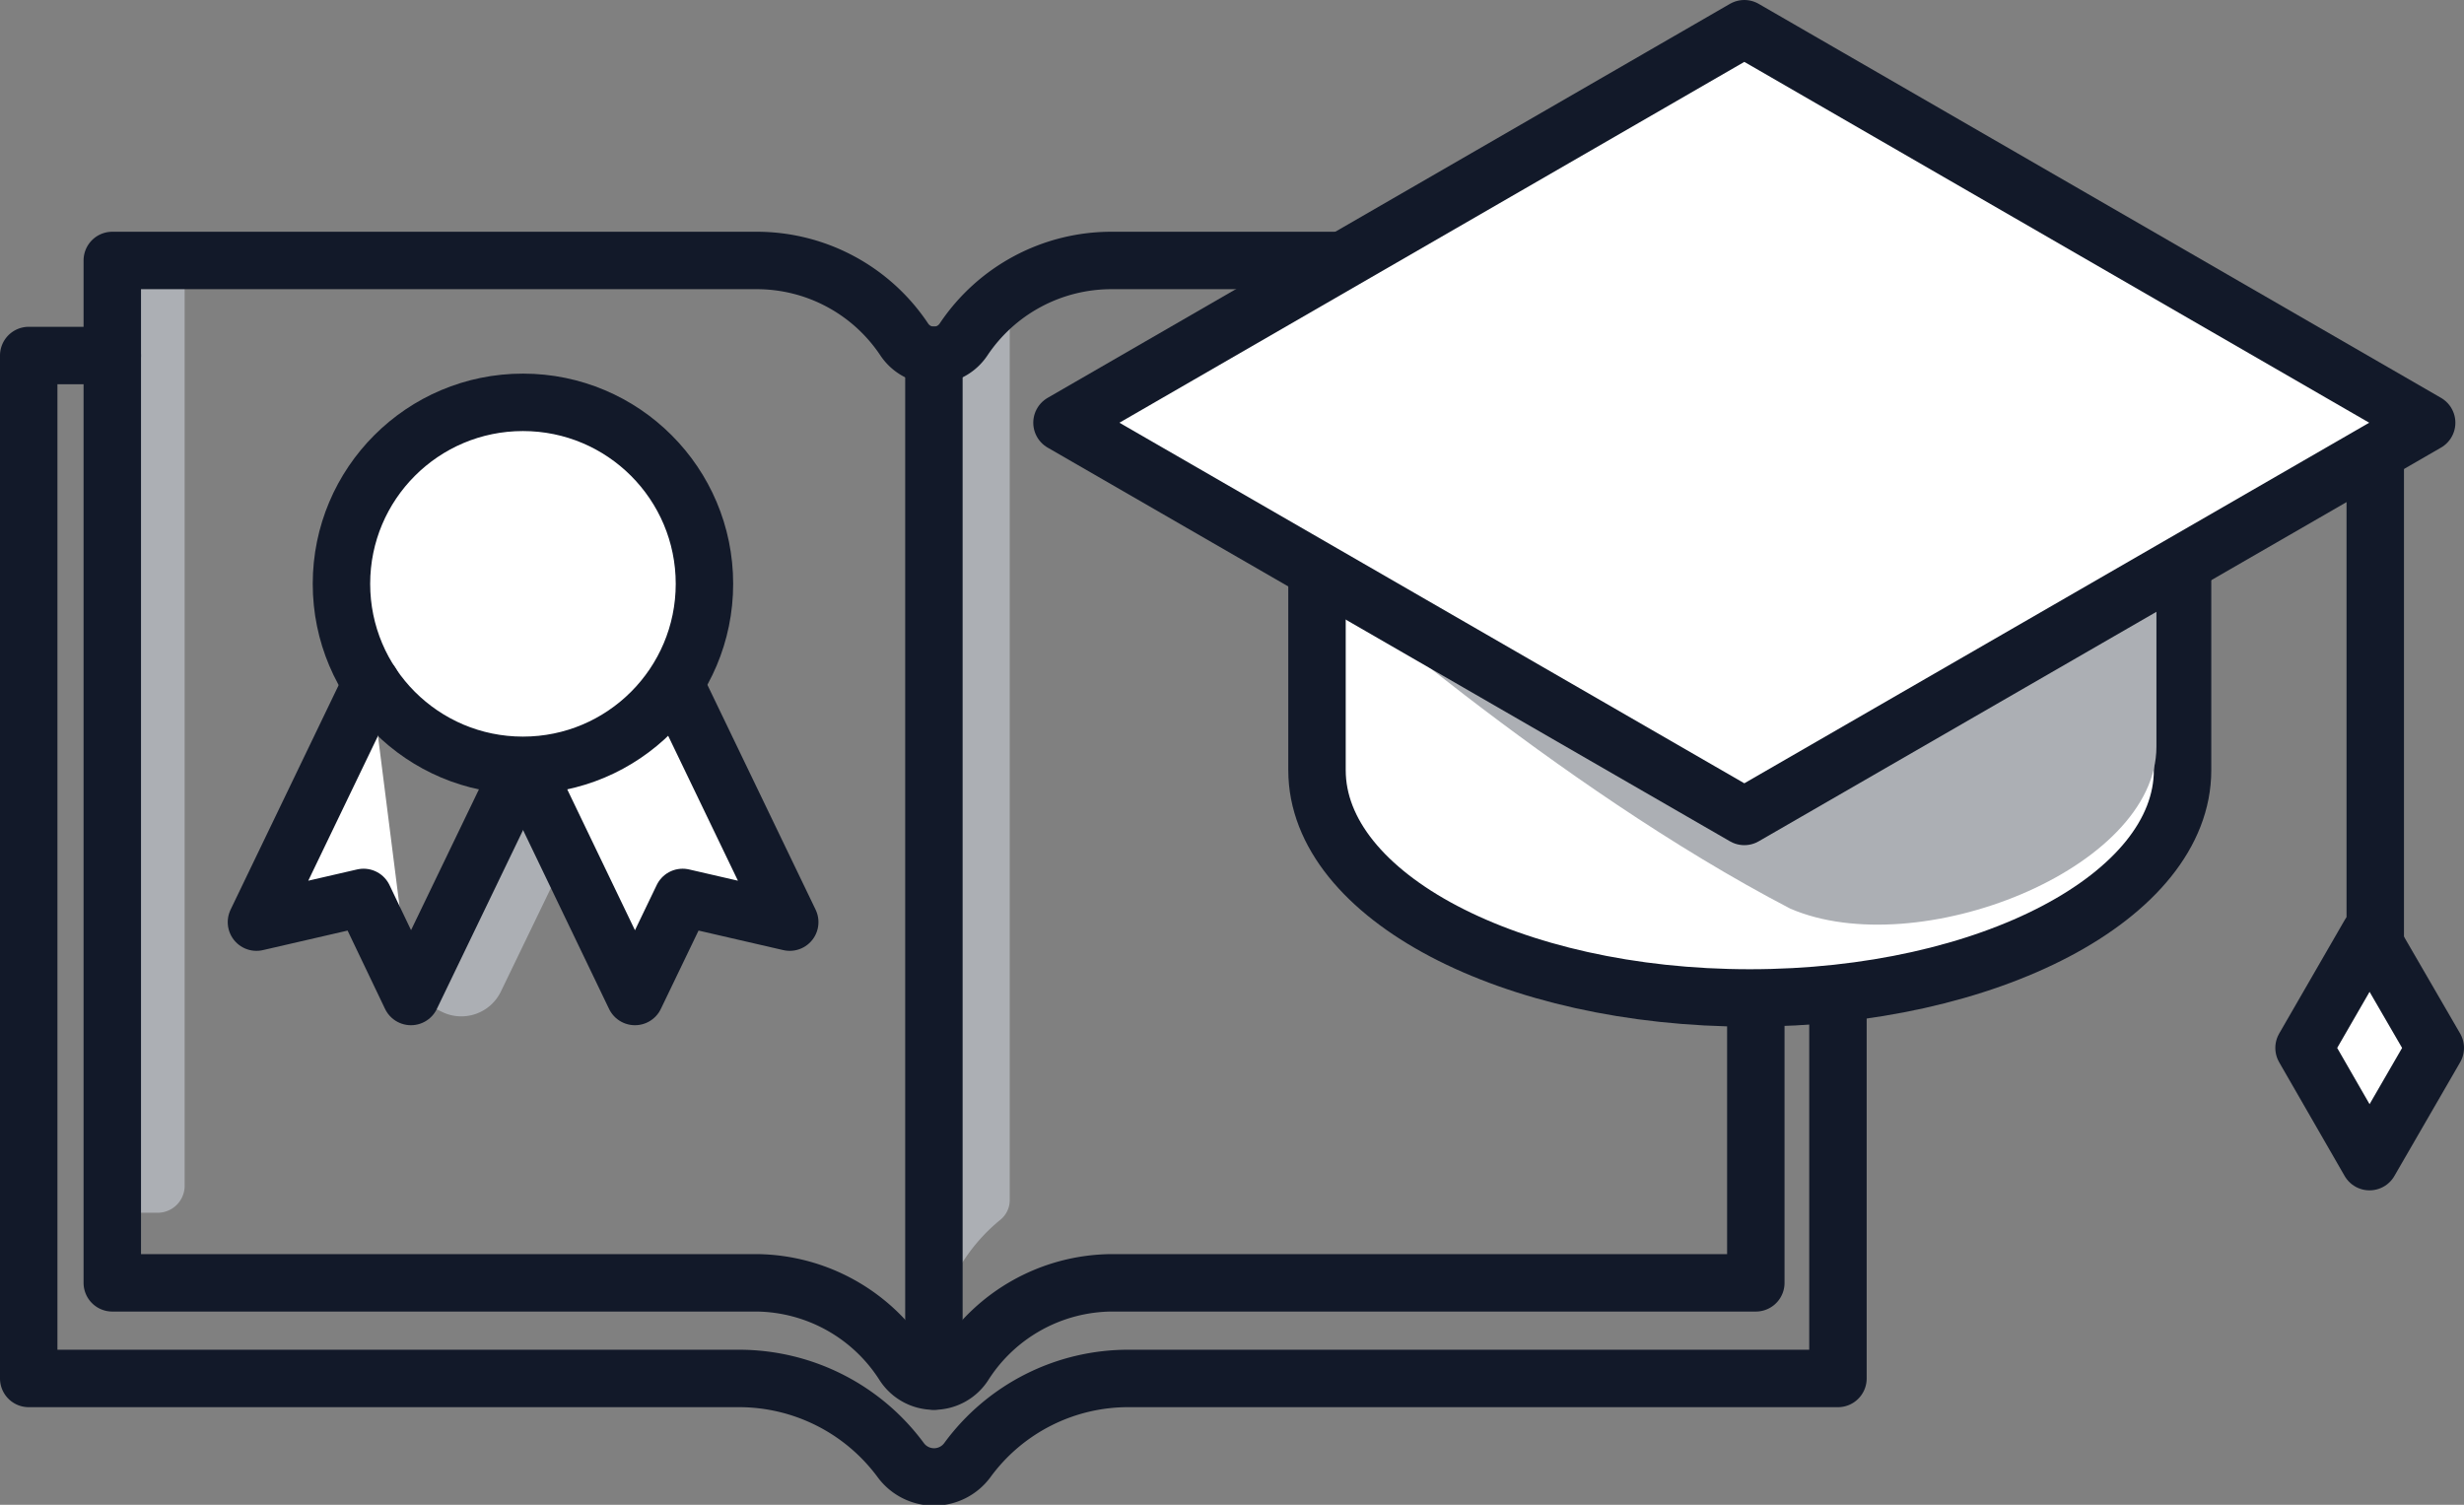
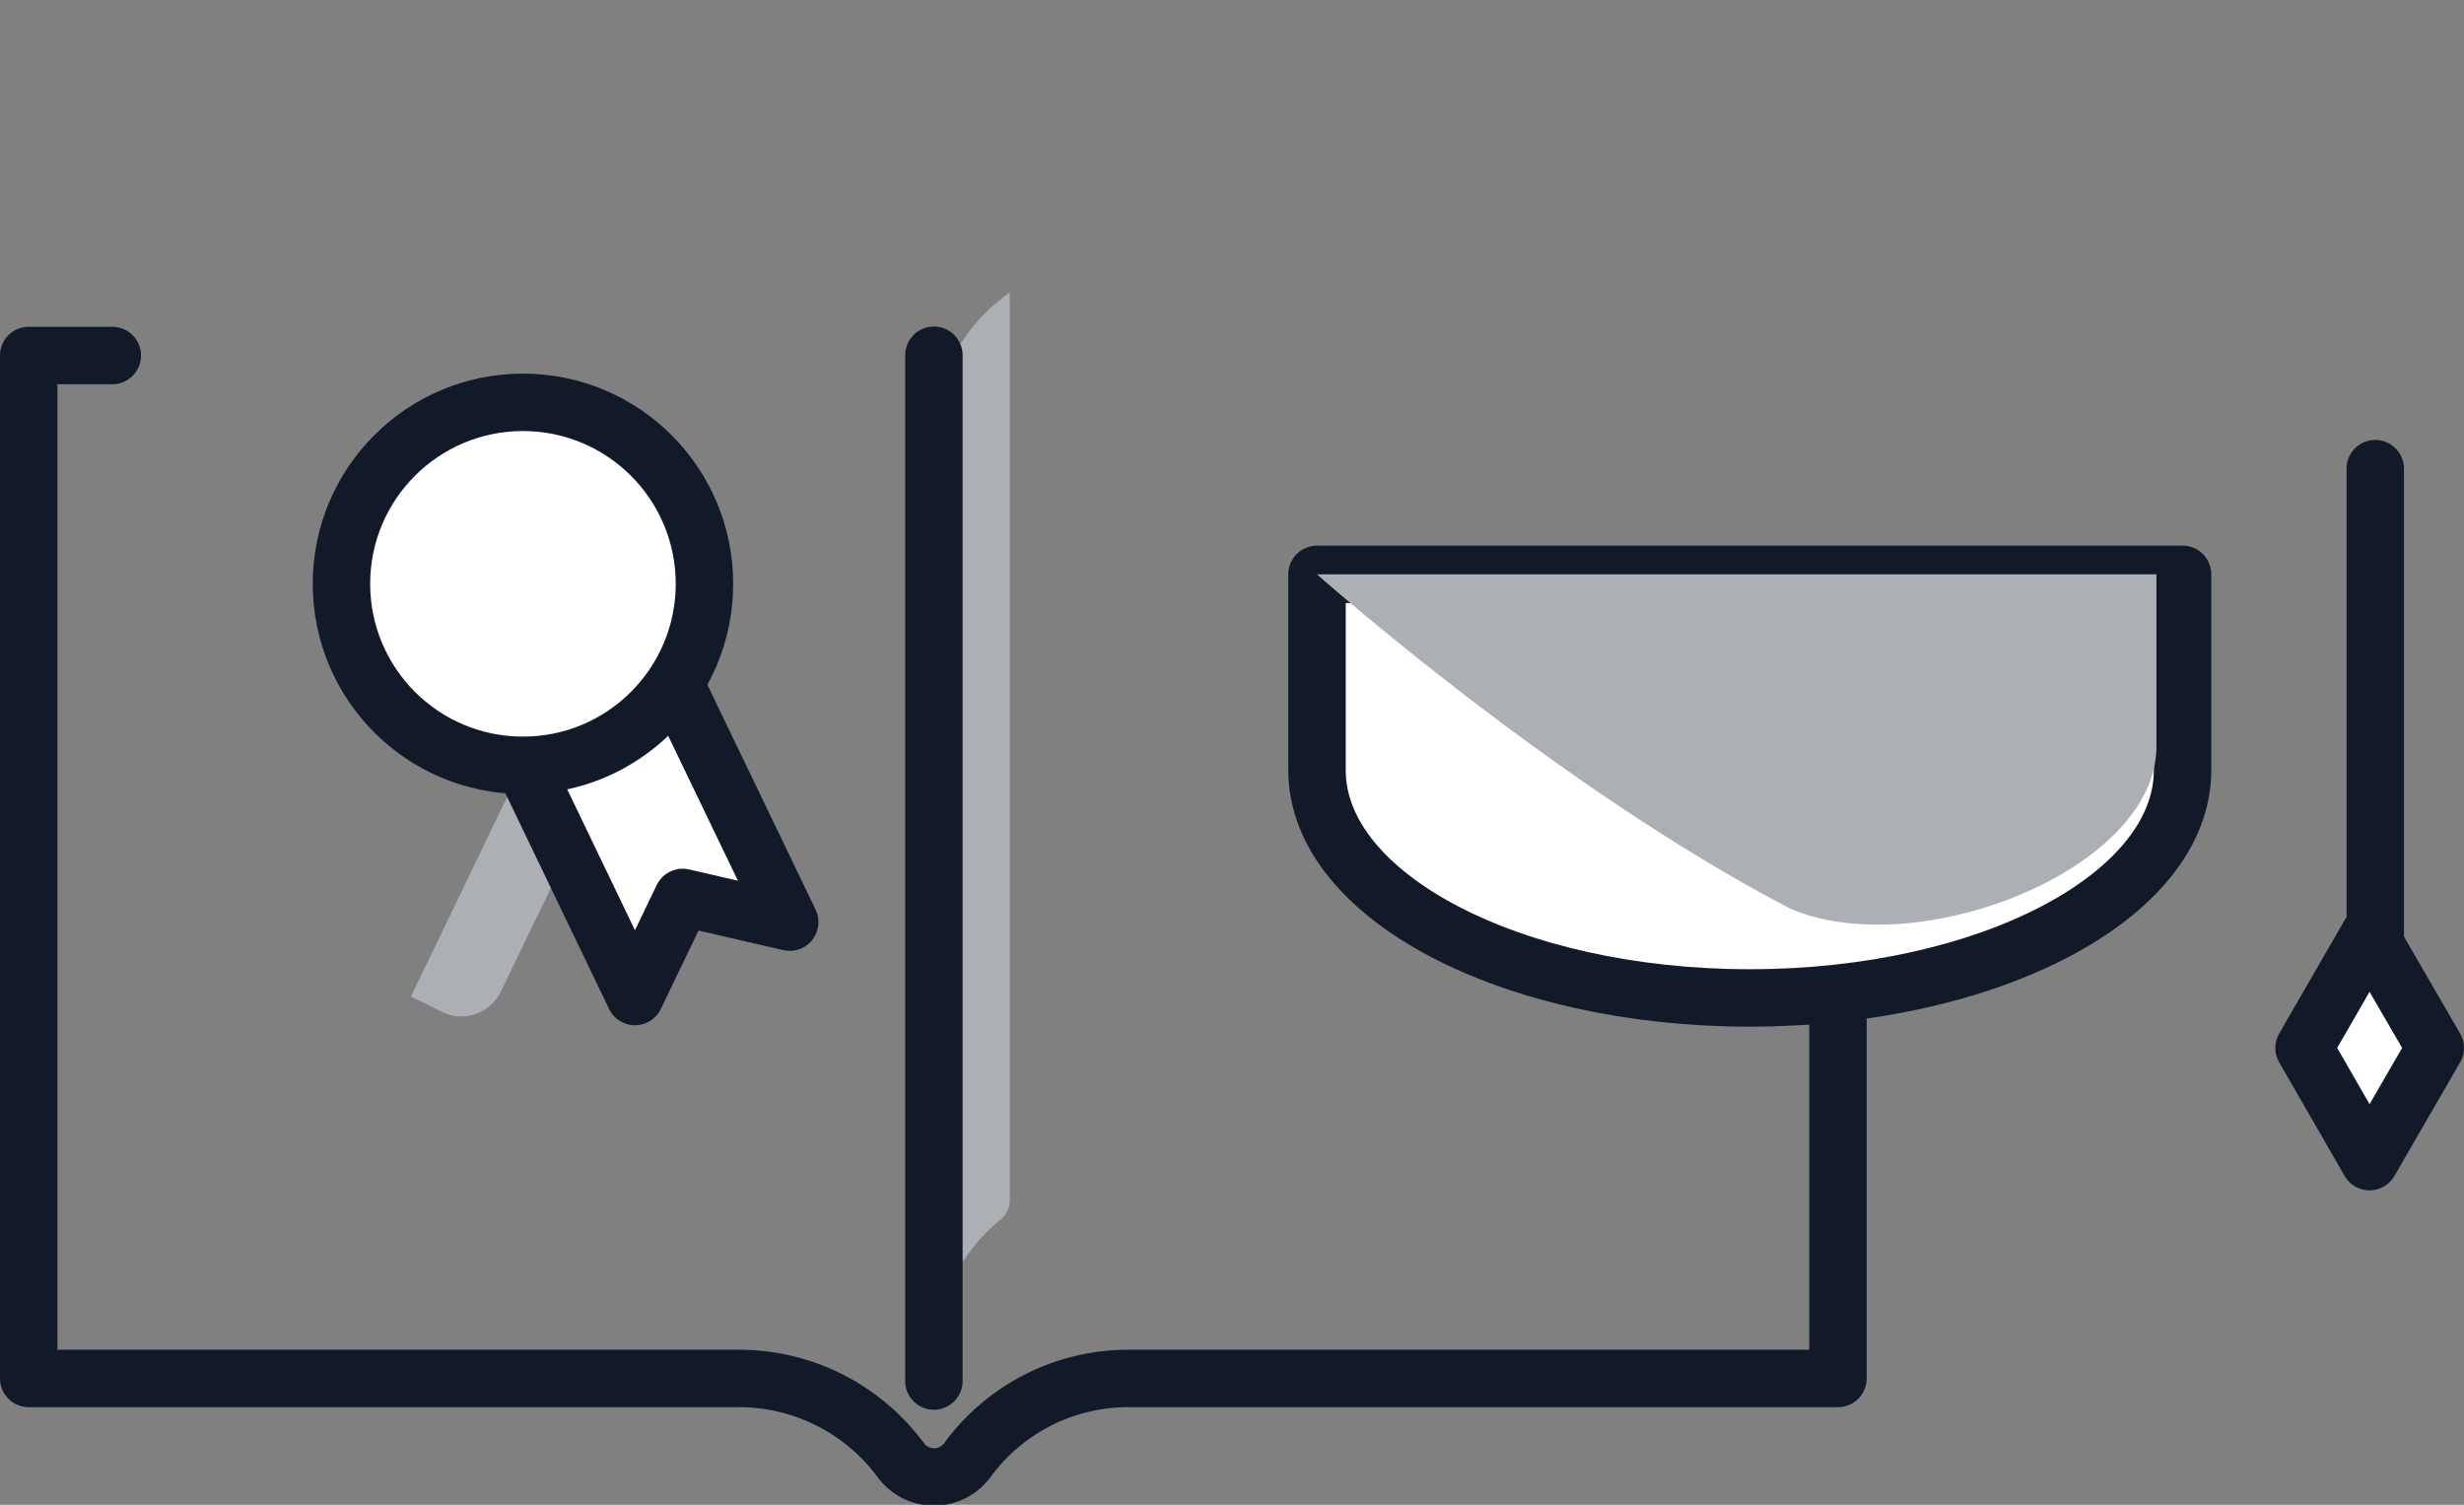
<svg xmlns="http://www.w3.org/2000/svg" viewBox="0 0 85.8 52.4">
  <rect x="0" y="0" width="85.8" height="52.4" fill="#808080" stroke="none" />
  <defs>
    <style>.cls-1{fill:#acafb4;}.cls-2{fill:none;}.cls-2,.cls-3{stroke:#121929;stroke-linecap:round;stroke-linejoin:round;stroke-width:2px;}.cls-3{fill:#fff;}</style>
  </defs>
  <title>1985</title>
  <g id="Layer_2" data-name="Layer 2">
    <g id="Layer_1-2" data-name="Layer 1">
      <path class="cls-1" d="M14.31,34.7l1.07.53a1.53,1.53,0,0,0,2.06-.7l2.3-4.76-1.8-2.6Z" />
-       <path class="cls-1" d="M3.91,9.07H6.43a0,0,0,0,1,0,0V41.29a.94.94,0,0,1-.94.94H3.91a0,0,0,0,1,0,0V9.07A0,0,0,0,1,3.91,9.07Z" />
      <path class="cls-1" d="M33.56,11.81a1.22,1.22,0,0,1-1,.56V44.46a1.25,1.25,0,0,0,1-.57,6.2,6.2,0,0,1,1.28-1.42.88.88,0,0,0,.32-.67V10.19A6.05,6.05,0,0,0,33.56,11.81Z" />
-       <path class="cls-2" d="M38.7,9.07a6.19,6.19,0,0,0-5.14,2.74,1.24,1.24,0,0,1-2.08,0,6.17,6.17,0,0,0-5.13-2.74H3.91v35.6H26.35a6.15,6.15,0,0,1,5.12,2.85,1.25,1.25,0,0,0,2.1,0,6.15,6.15,0,0,1,5.13-2.85H61.14V9.07Z" />
      <polyline class="cls-3" points="18.49 27.17 22.11 34.7 23.77 31.25 27.5 32.11 23.11 22.99" />
      <circle class="cls-3" cx="18.21" cy="20.33" r="6.32" />
      <polyline class="cls-3" points="84.8 36.49 82.51 40.45 80.23 36.49 82.51 32.54 84.8 36.49" />
      <line class="cls-3" x1="82.71" y1="16.32" x2="82.71" y2="32.66" />
      <path class="cls-3" d="M76,20v6.82c0,4.38-6.75,7.93-15.07,7.93s-15.07-3.55-15.07-7.93V20Z" />
      <path class="cls-1" d="M75.09,26V20H45.86s8.29,7.38,16.48,11.64C66.77,33.55,75.09,30.28,75.09,26Z" />
      <line class="cls-2" x1="32.52" y1="12.37" x2="32.52" y2="48.09" />
      <path class="cls-2" d="M64,34.7V48H39.32a6.94,6.94,0,0,0-5.64,2.85,1.44,1.44,0,0,1-2.31,0A7,7,0,0,0,25.72,48H1V12.38H3.91" />
-       <polyline class="cls-3" points="60.74 1 84.5 14.72 60.74 28.43 36.98 14.72 60.74 1" />
-       <polyline class="cls-3" points="12.93 23.8 8.93 32.11 12.66 31.25 14.31 34.7 17.94 27.17 14.31 34.7" />
    </g>
  </g>
</svg>